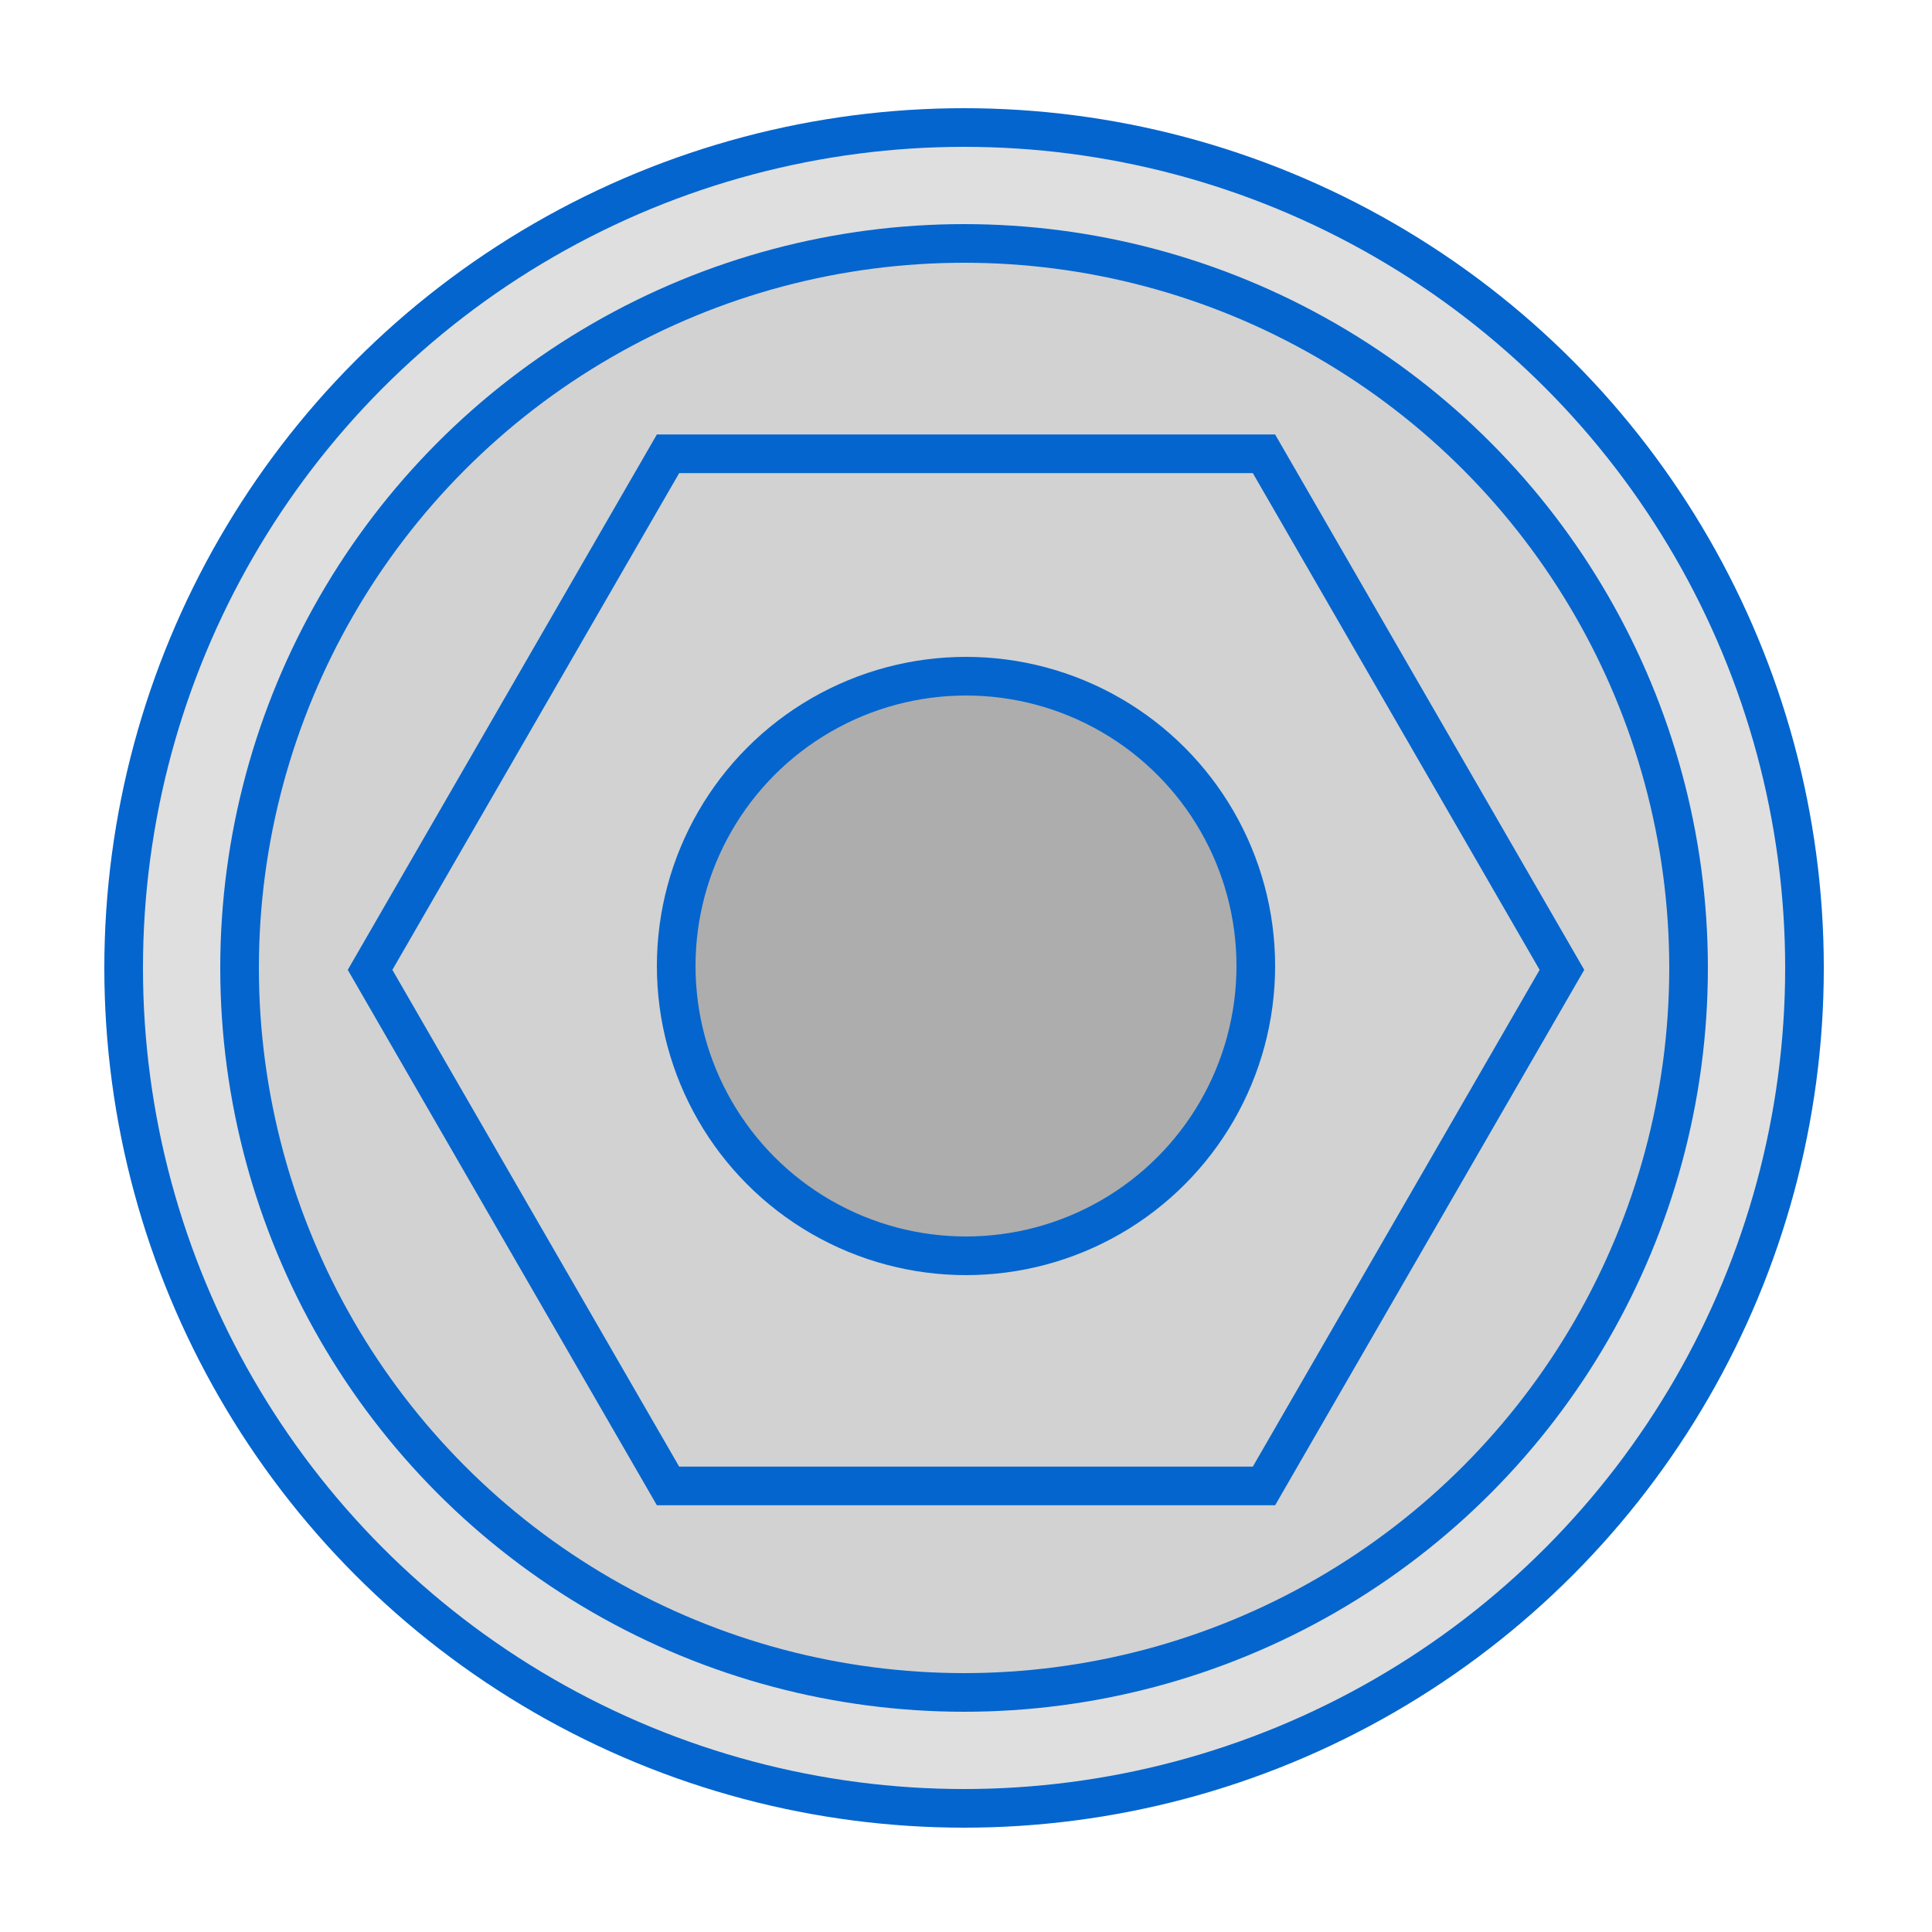
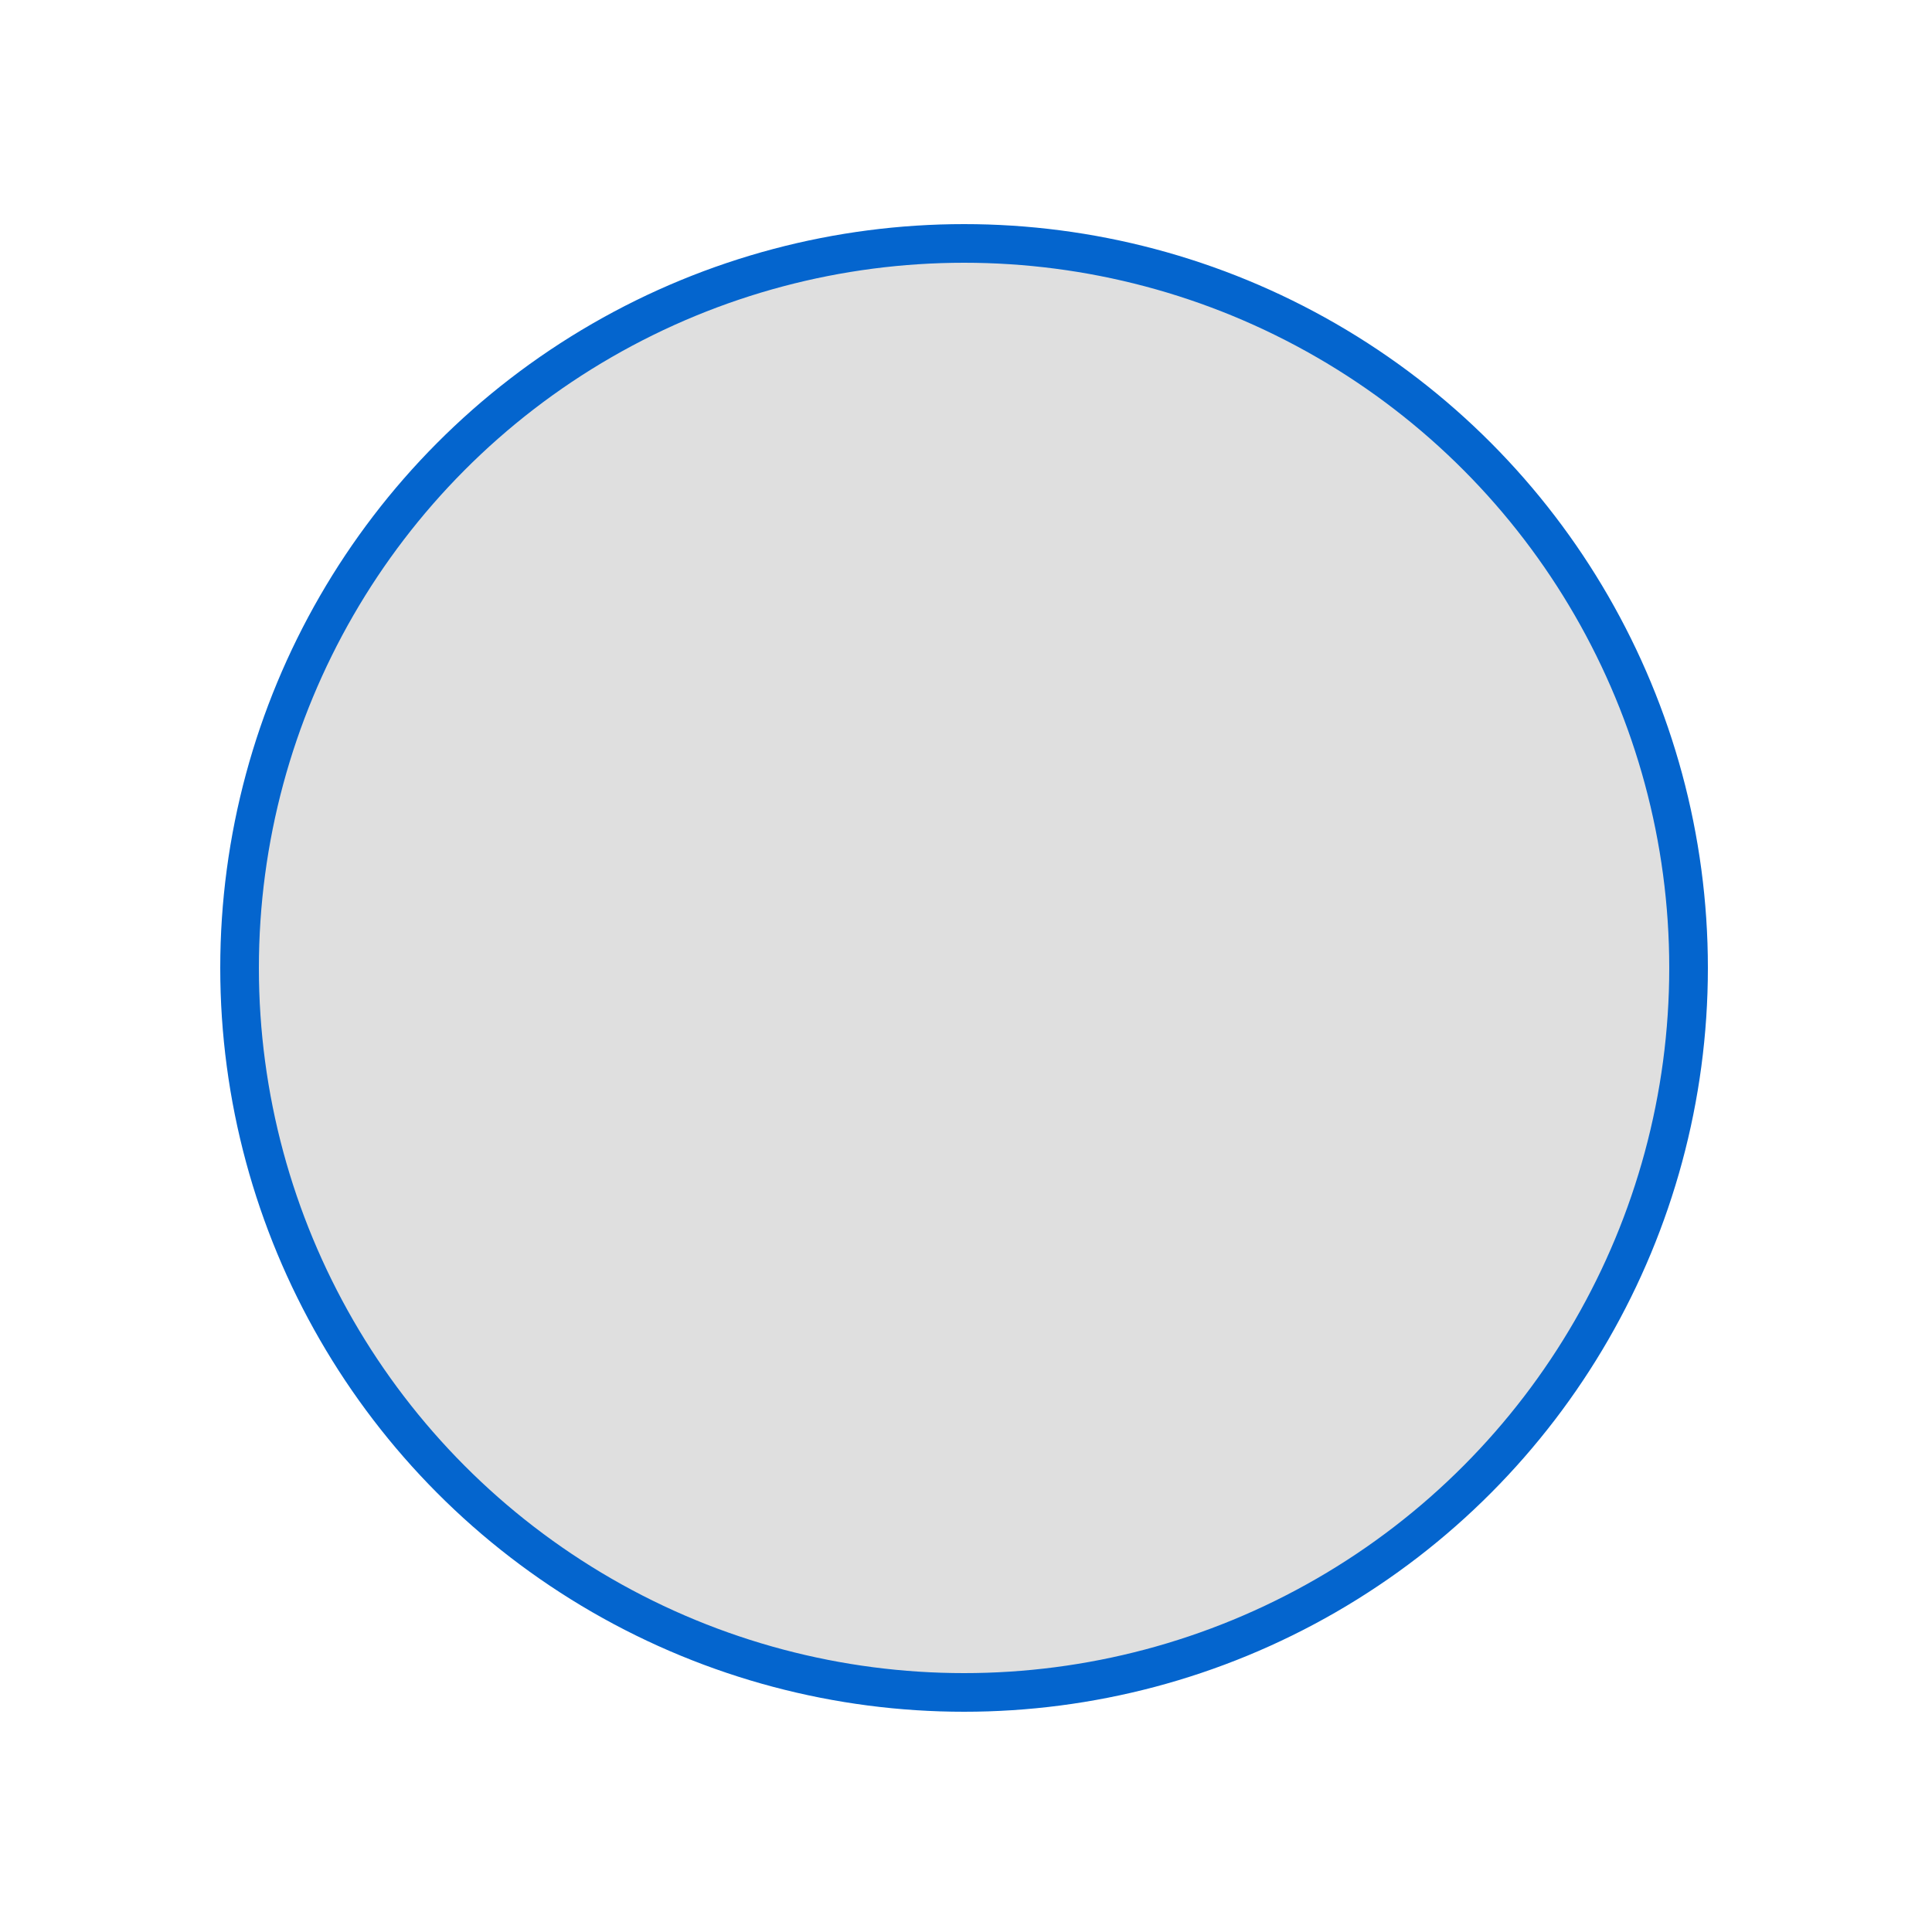
<svg xmlns="http://www.w3.org/2000/svg" width="500px" height="500px" viewBox="0 0 500 500" version="1.1">
  <title>megagen_anyridge</title>
  <desc>Created with Sketch.</desc>
  <g id="megagen_anyridge" stroke="none" stroke-width="1" fill="none" fill-rule="evenodd">
-     <circle id="Oval" stroke="#0465CE" stroke-width="10" fill-opacity="0.6" fill="#CACACA" cx="249.5" cy="250.5" r="217.5" />
    <circle id="Oval" stroke="#0465CE" stroke-width="10" fill-opacity="0.6" fill="#CACACA" cx="249.5" cy="250.5" r="187.5" />
-     <circle id="Oval" stroke="#0465CE" stroke-width="10" fill="#ADADAD" cx="250" cy="250" r="75" />
-     <path d="M250,96.774 L116.436,173.887 L116.436,328.113 L250,405.226 L383.564,328.113 L383.564,173.887 L250,96.774 Z" id="Polygon" stroke="#0465CE" stroke-width="10" transform="translate(250, 251) rotate(30) translate(-250, -251) " />
  </g>
</svg>